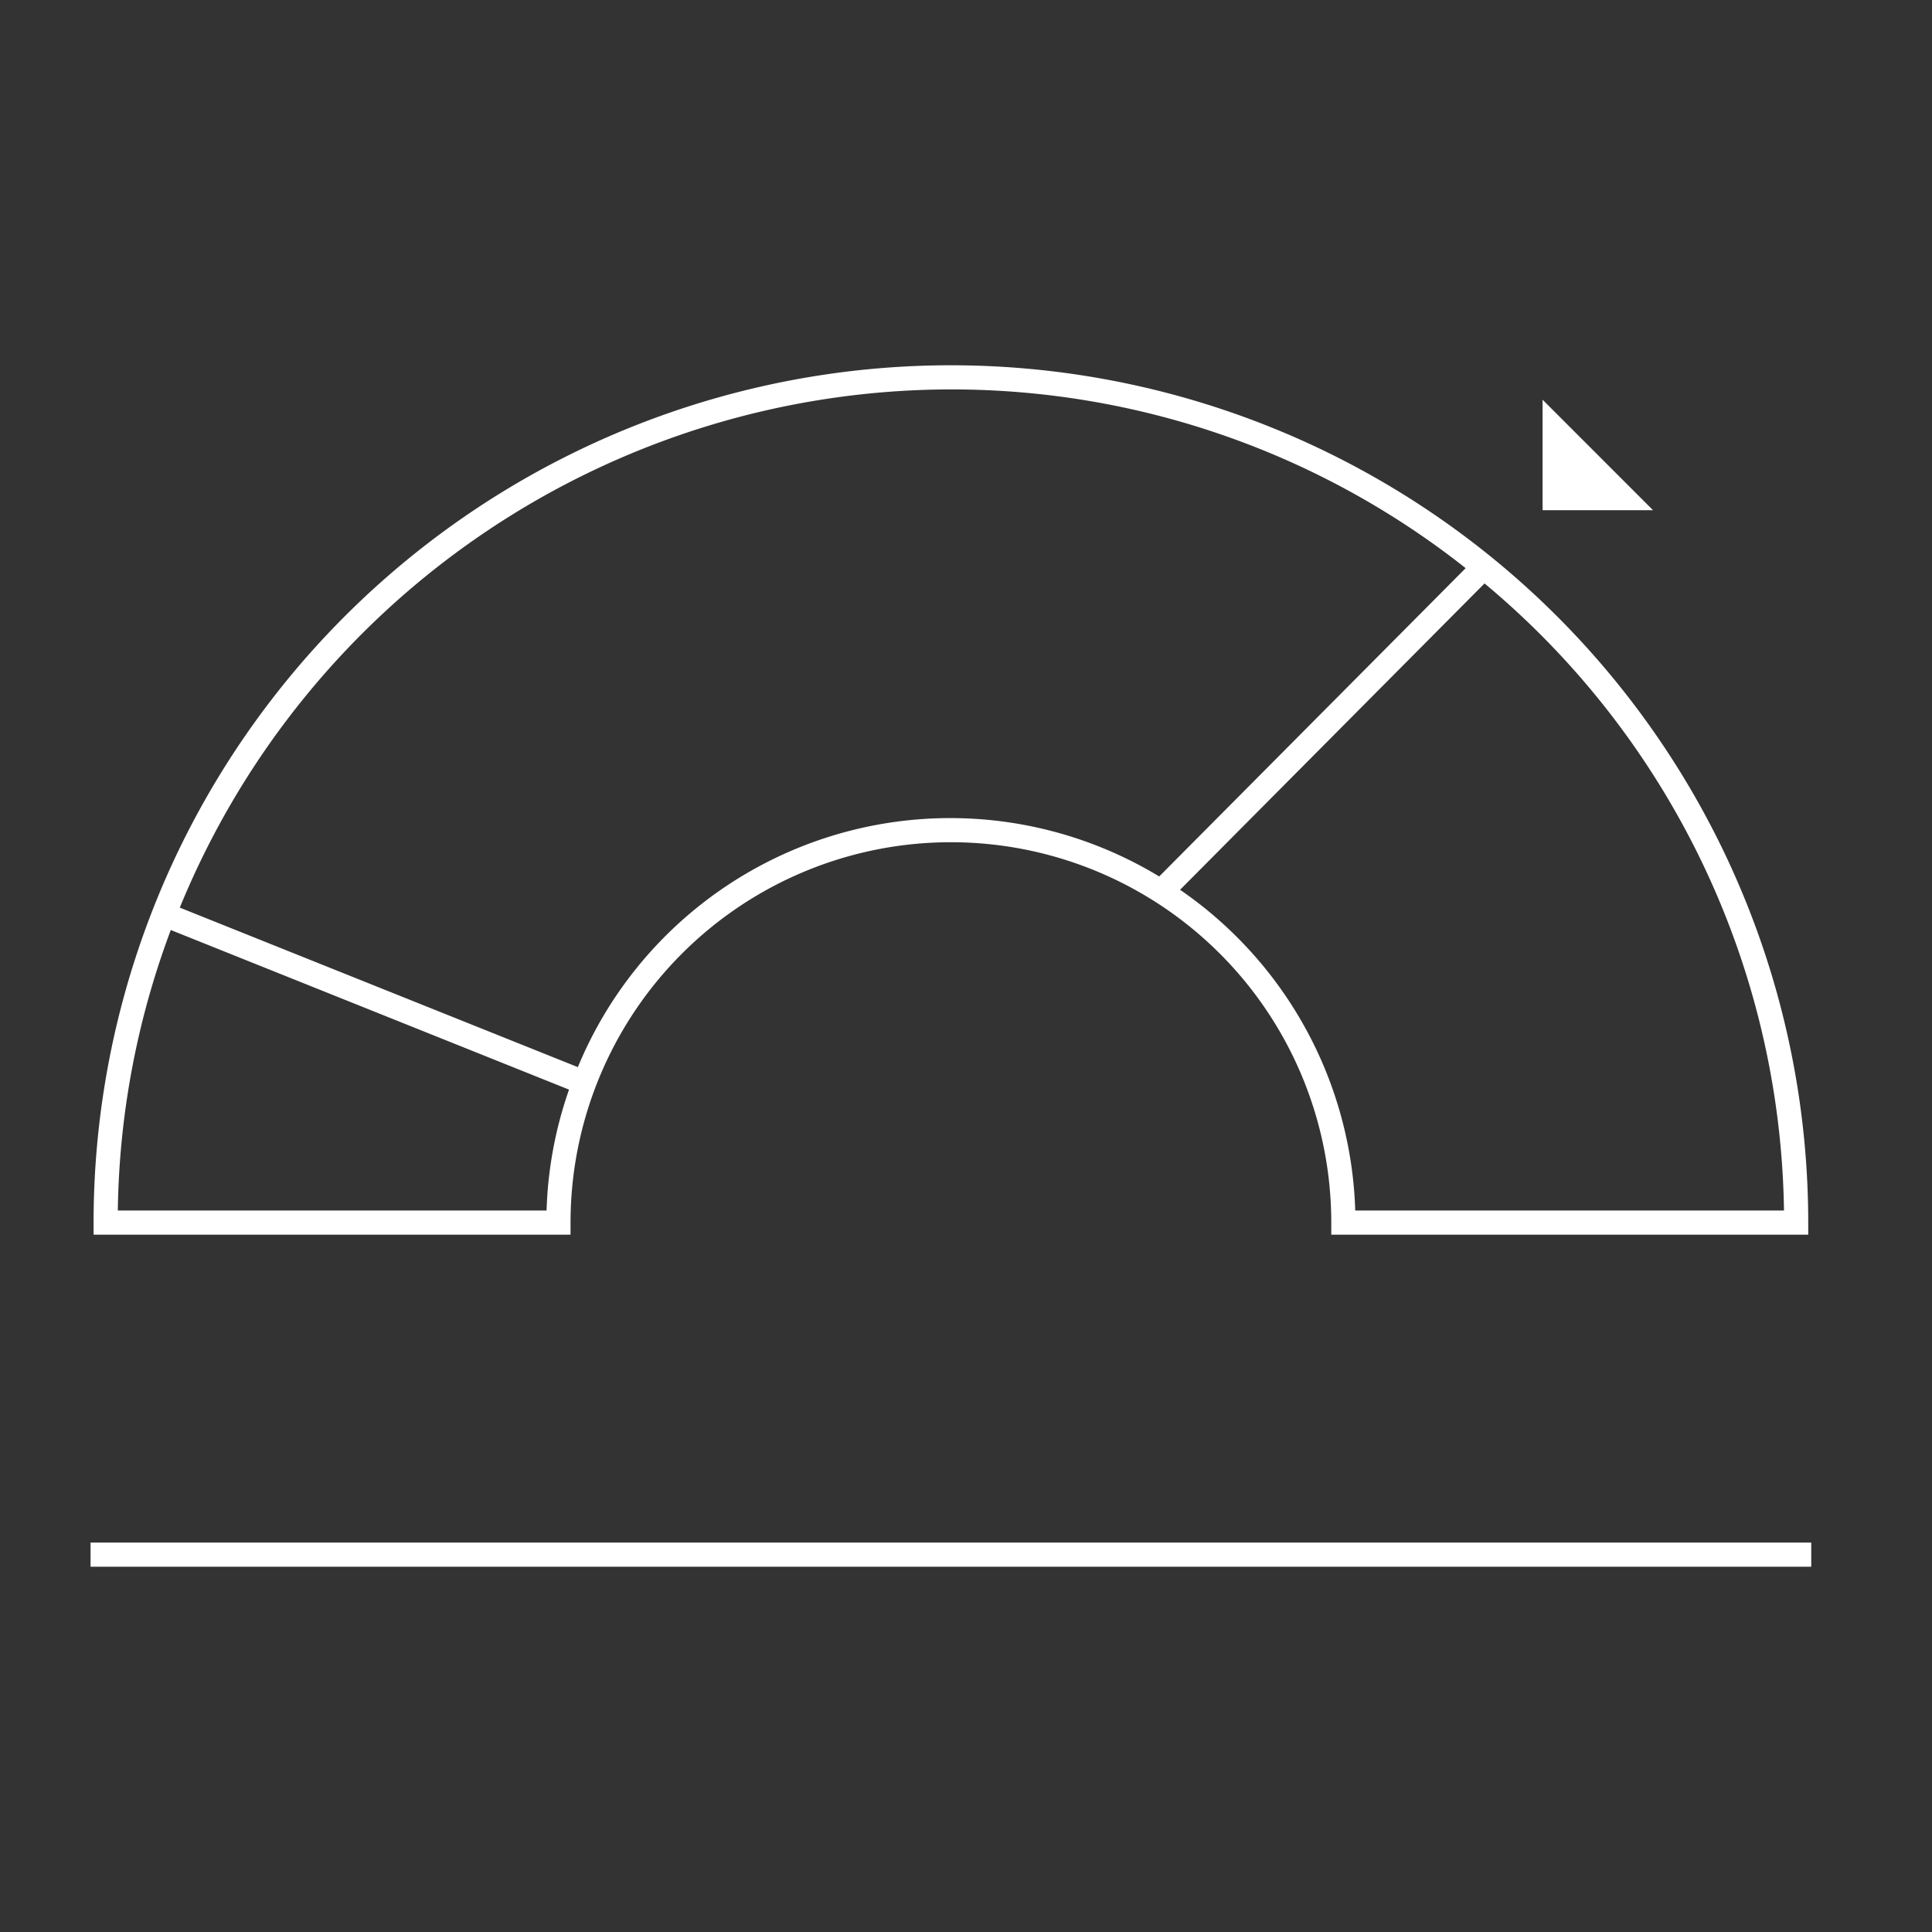
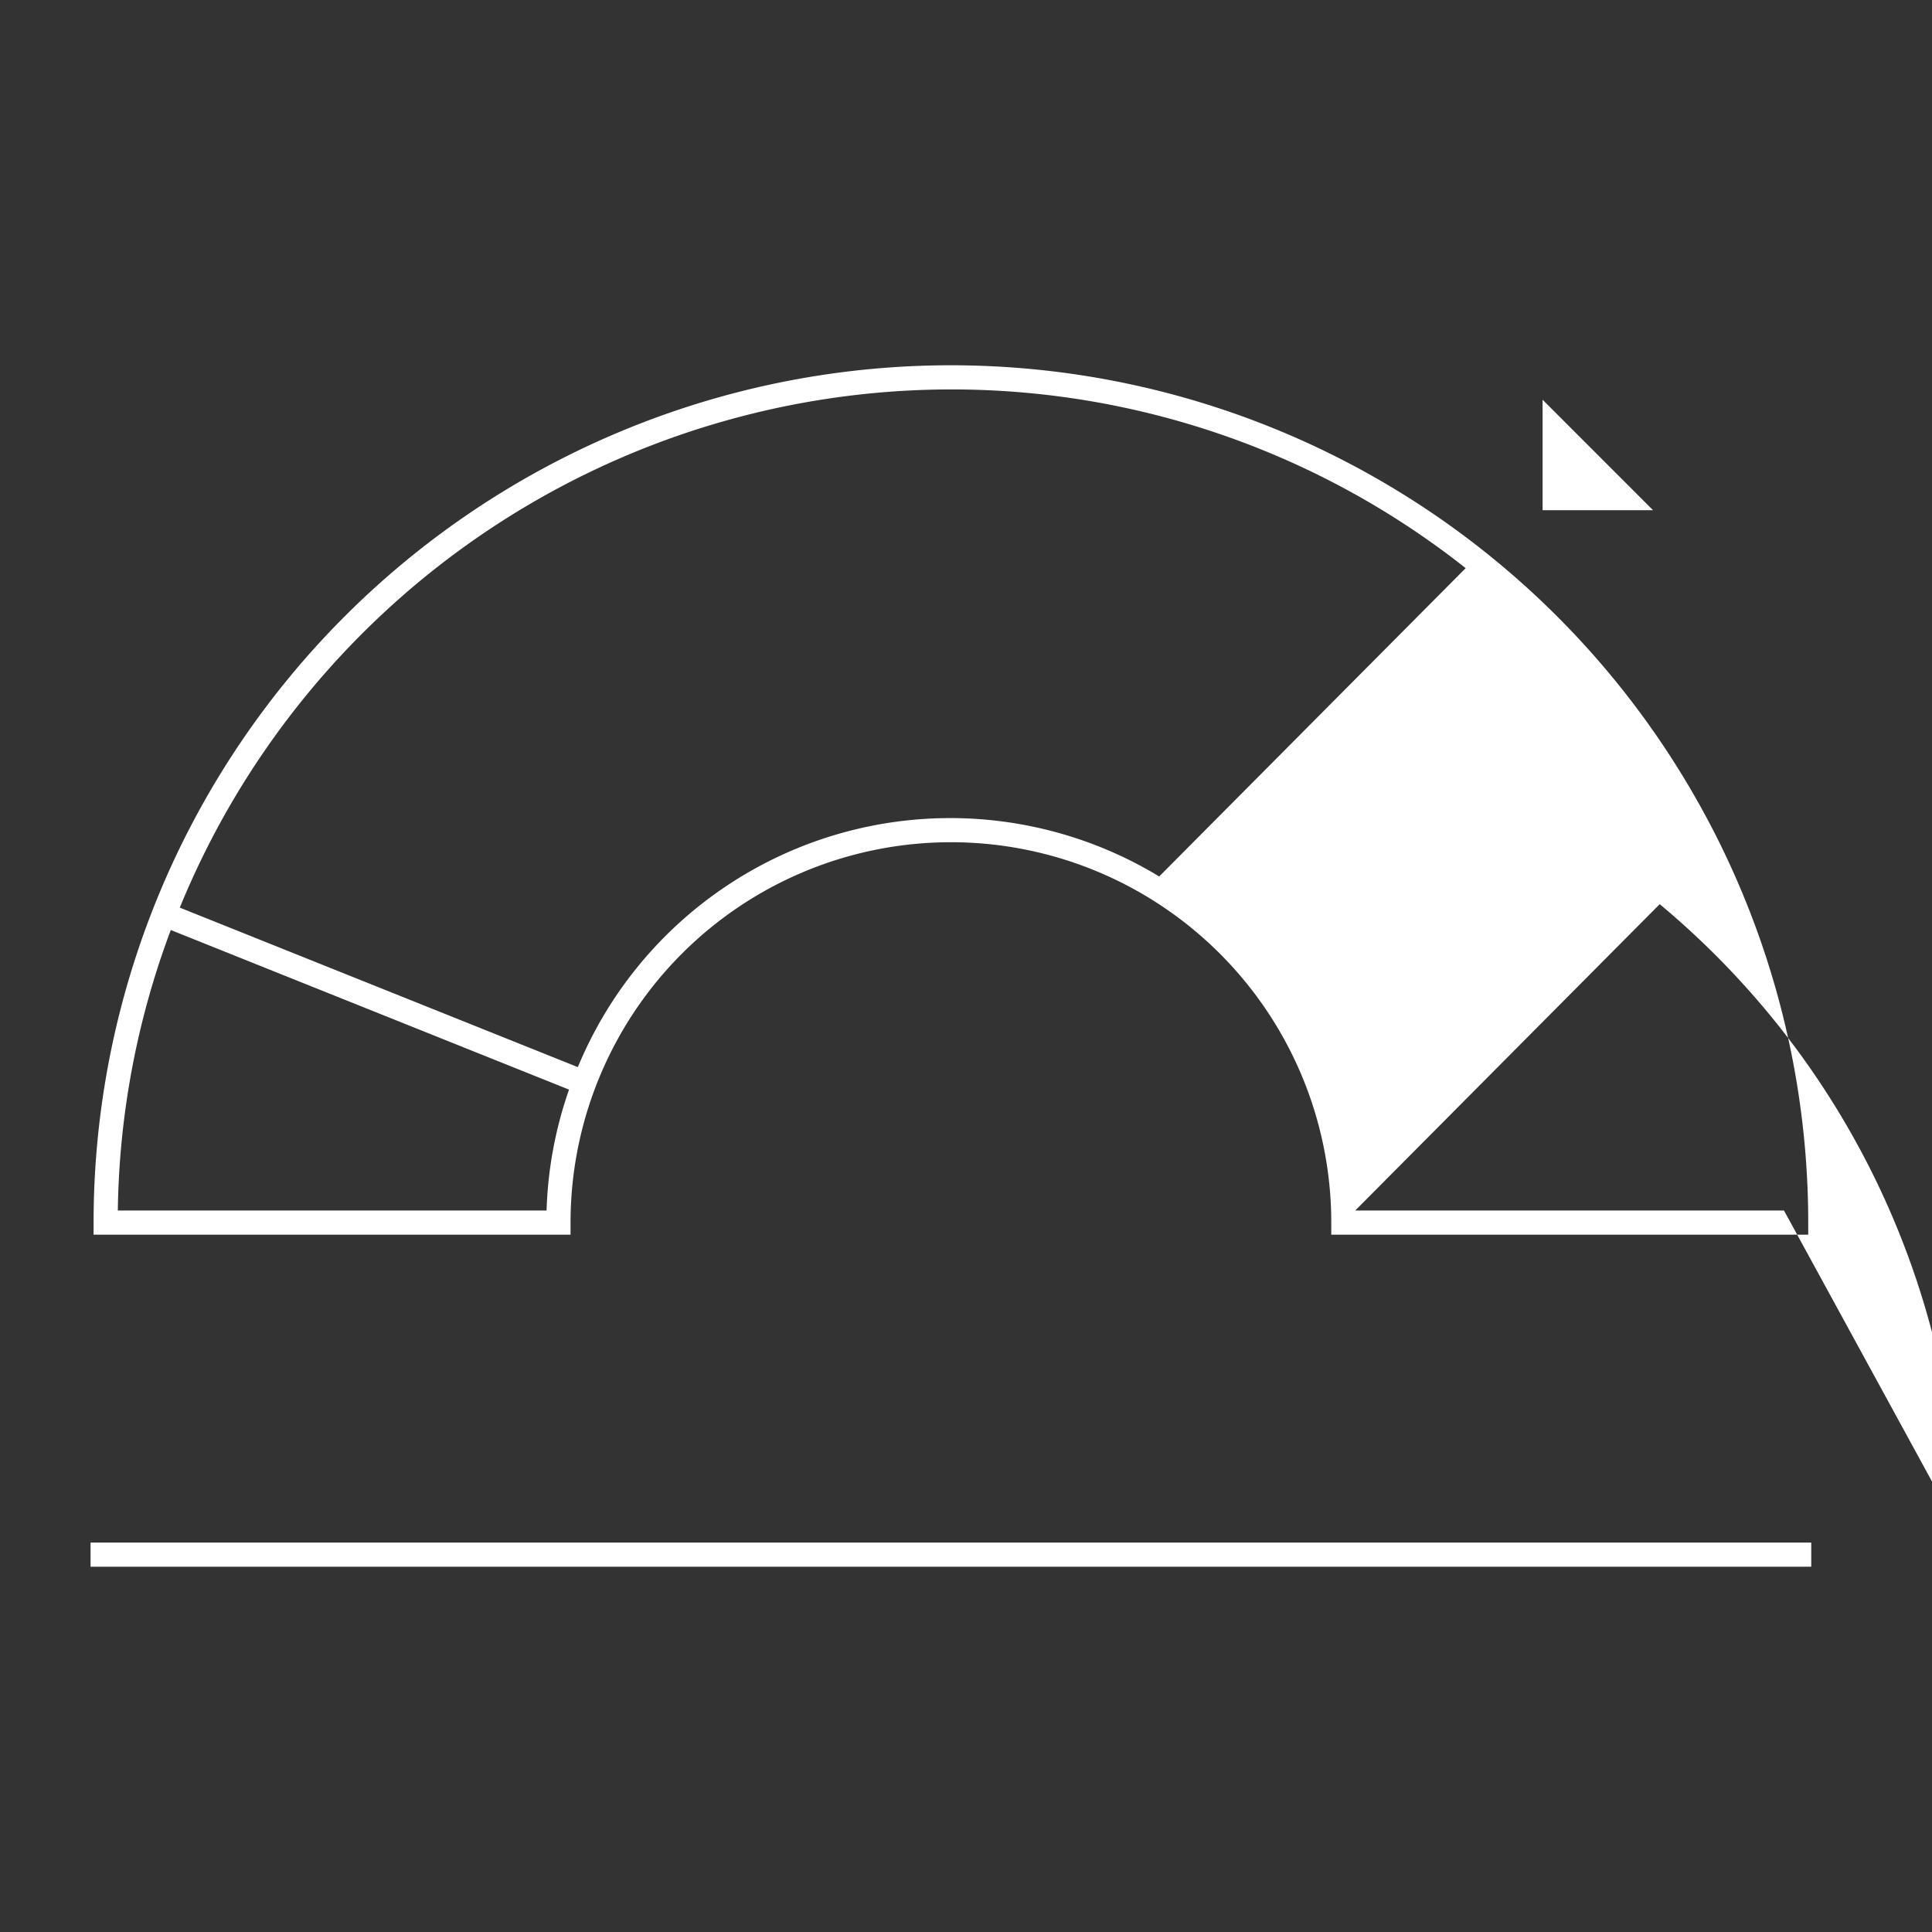
<svg xmlns="http://www.w3.org/2000/svg" id="icon-ui-svg" viewBox="0 0 64 64">
  <rect x="0" y="0" width="64" height="64" fill="#333333" stroke="none" />
  <defs>
    <style>
      .cls-1 {
        fill: #fff;
      }
    </style>
  </defs>
-   <path class="cls-1" d="M51.1 13.241v3.66h3.659zM18.9 40.5a12.6 12.6 0 0 1 25.2 0v.4h15.8v-.4a28.4 28.4 0 1 0-56.8 0v.4h15.8zm40.197-.4H44.894a13.39 13.39 0 0 0-5.803-10.625l10.086-10.148a27.55 27.55 0 0 1 9.92 20.773zM31.5 12.9a27.457 27.457 0 0 1 17.052 5.921L38.4 29.034a13.35 13.35 0 0 0-19.258 6.316L5.956 30.066A27.638 27.638 0 0 1 31.5 12.9zM3.903 40.1a27.447 27.447 0 0 1 1.755-9.292l13.192 5.287a13.314 13.314 0 0 0-.744 4.005zM60 51.1v.8H3v-.8z" id="icon-ui-svg--base" />
+   <path class="cls-1" d="M51.1 13.241v3.66h3.659zM18.9 40.5a12.6 12.6 0 0 1 25.2 0v.4h15.8v-.4a28.4 28.4 0 1 0-56.8 0v.4h15.8zm40.197-.4H44.894l10.086-10.148a27.55 27.55 0 0 1 9.92 20.773zM31.5 12.9a27.457 27.457 0 0 1 17.052 5.921L38.4 29.034a13.35 13.35 0 0 0-19.258 6.316L5.956 30.066A27.638 27.638 0 0 1 31.5 12.9zM3.903 40.1a27.447 27.447 0 0 1 1.755-9.292l13.192 5.287a13.314 13.314 0 0 0-.744 4.005zM60 51.1v.8H3v-.8z" id="icon-ui-svg--base" />
</svg>